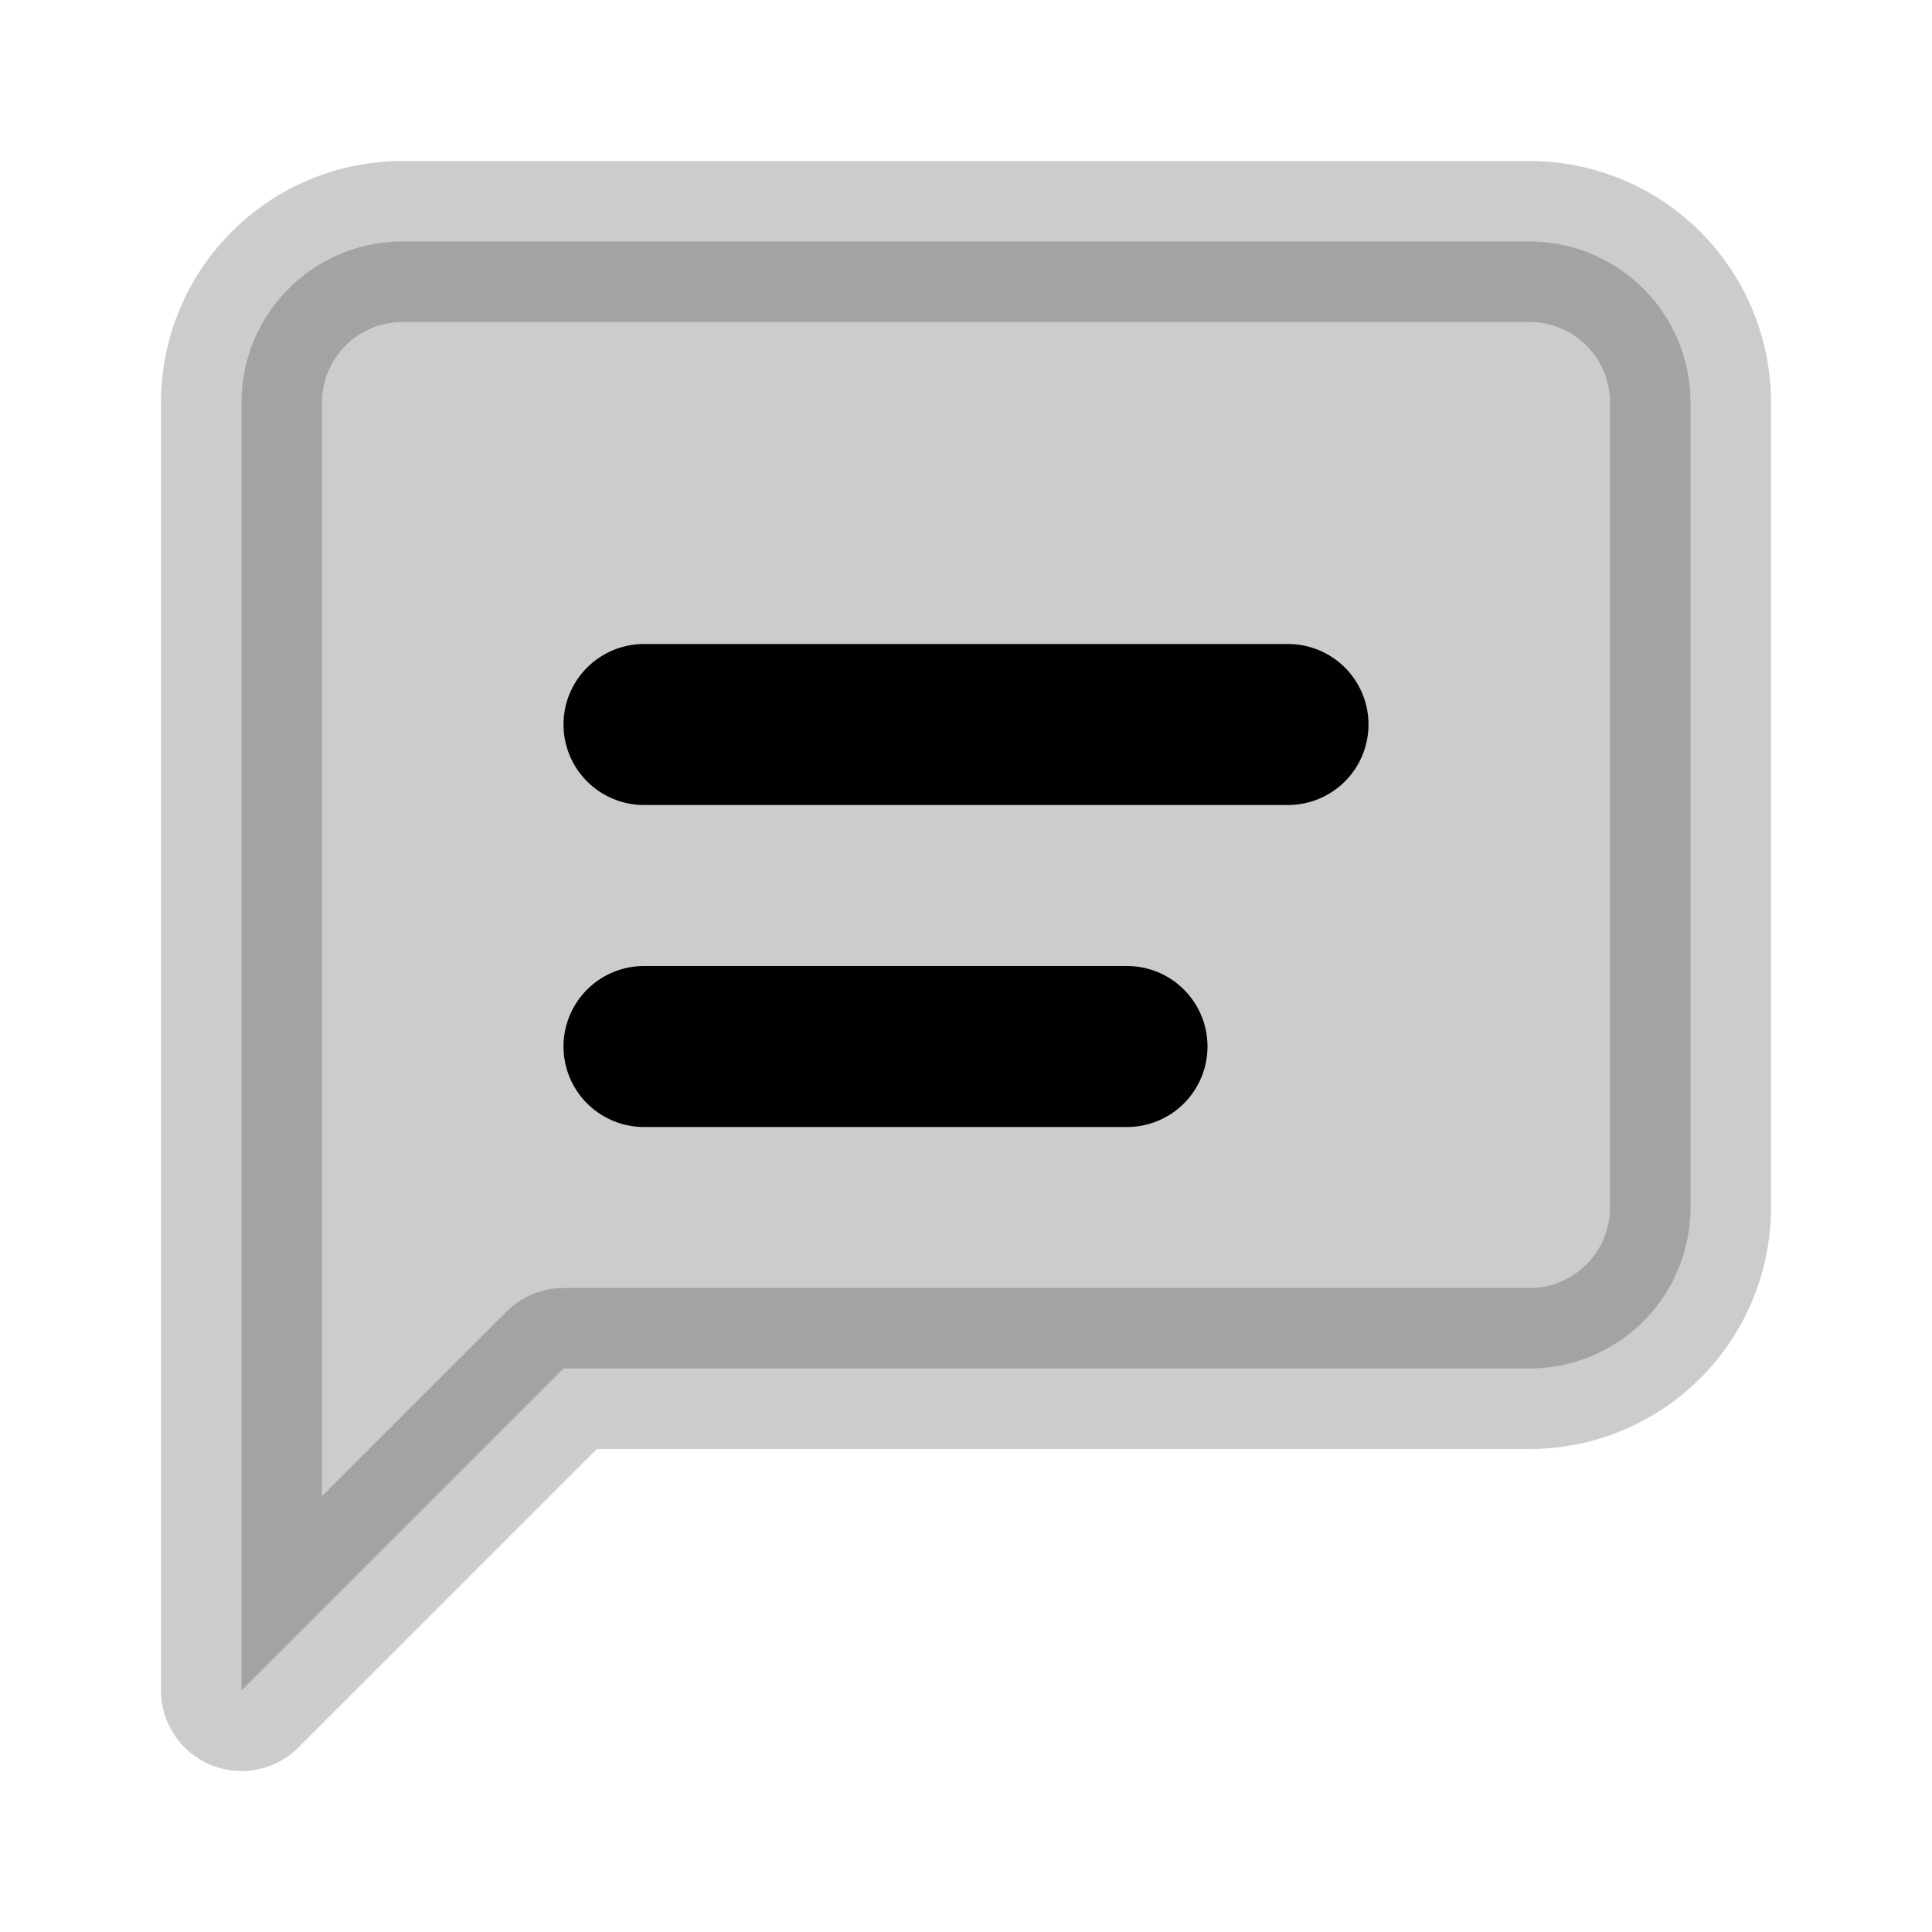
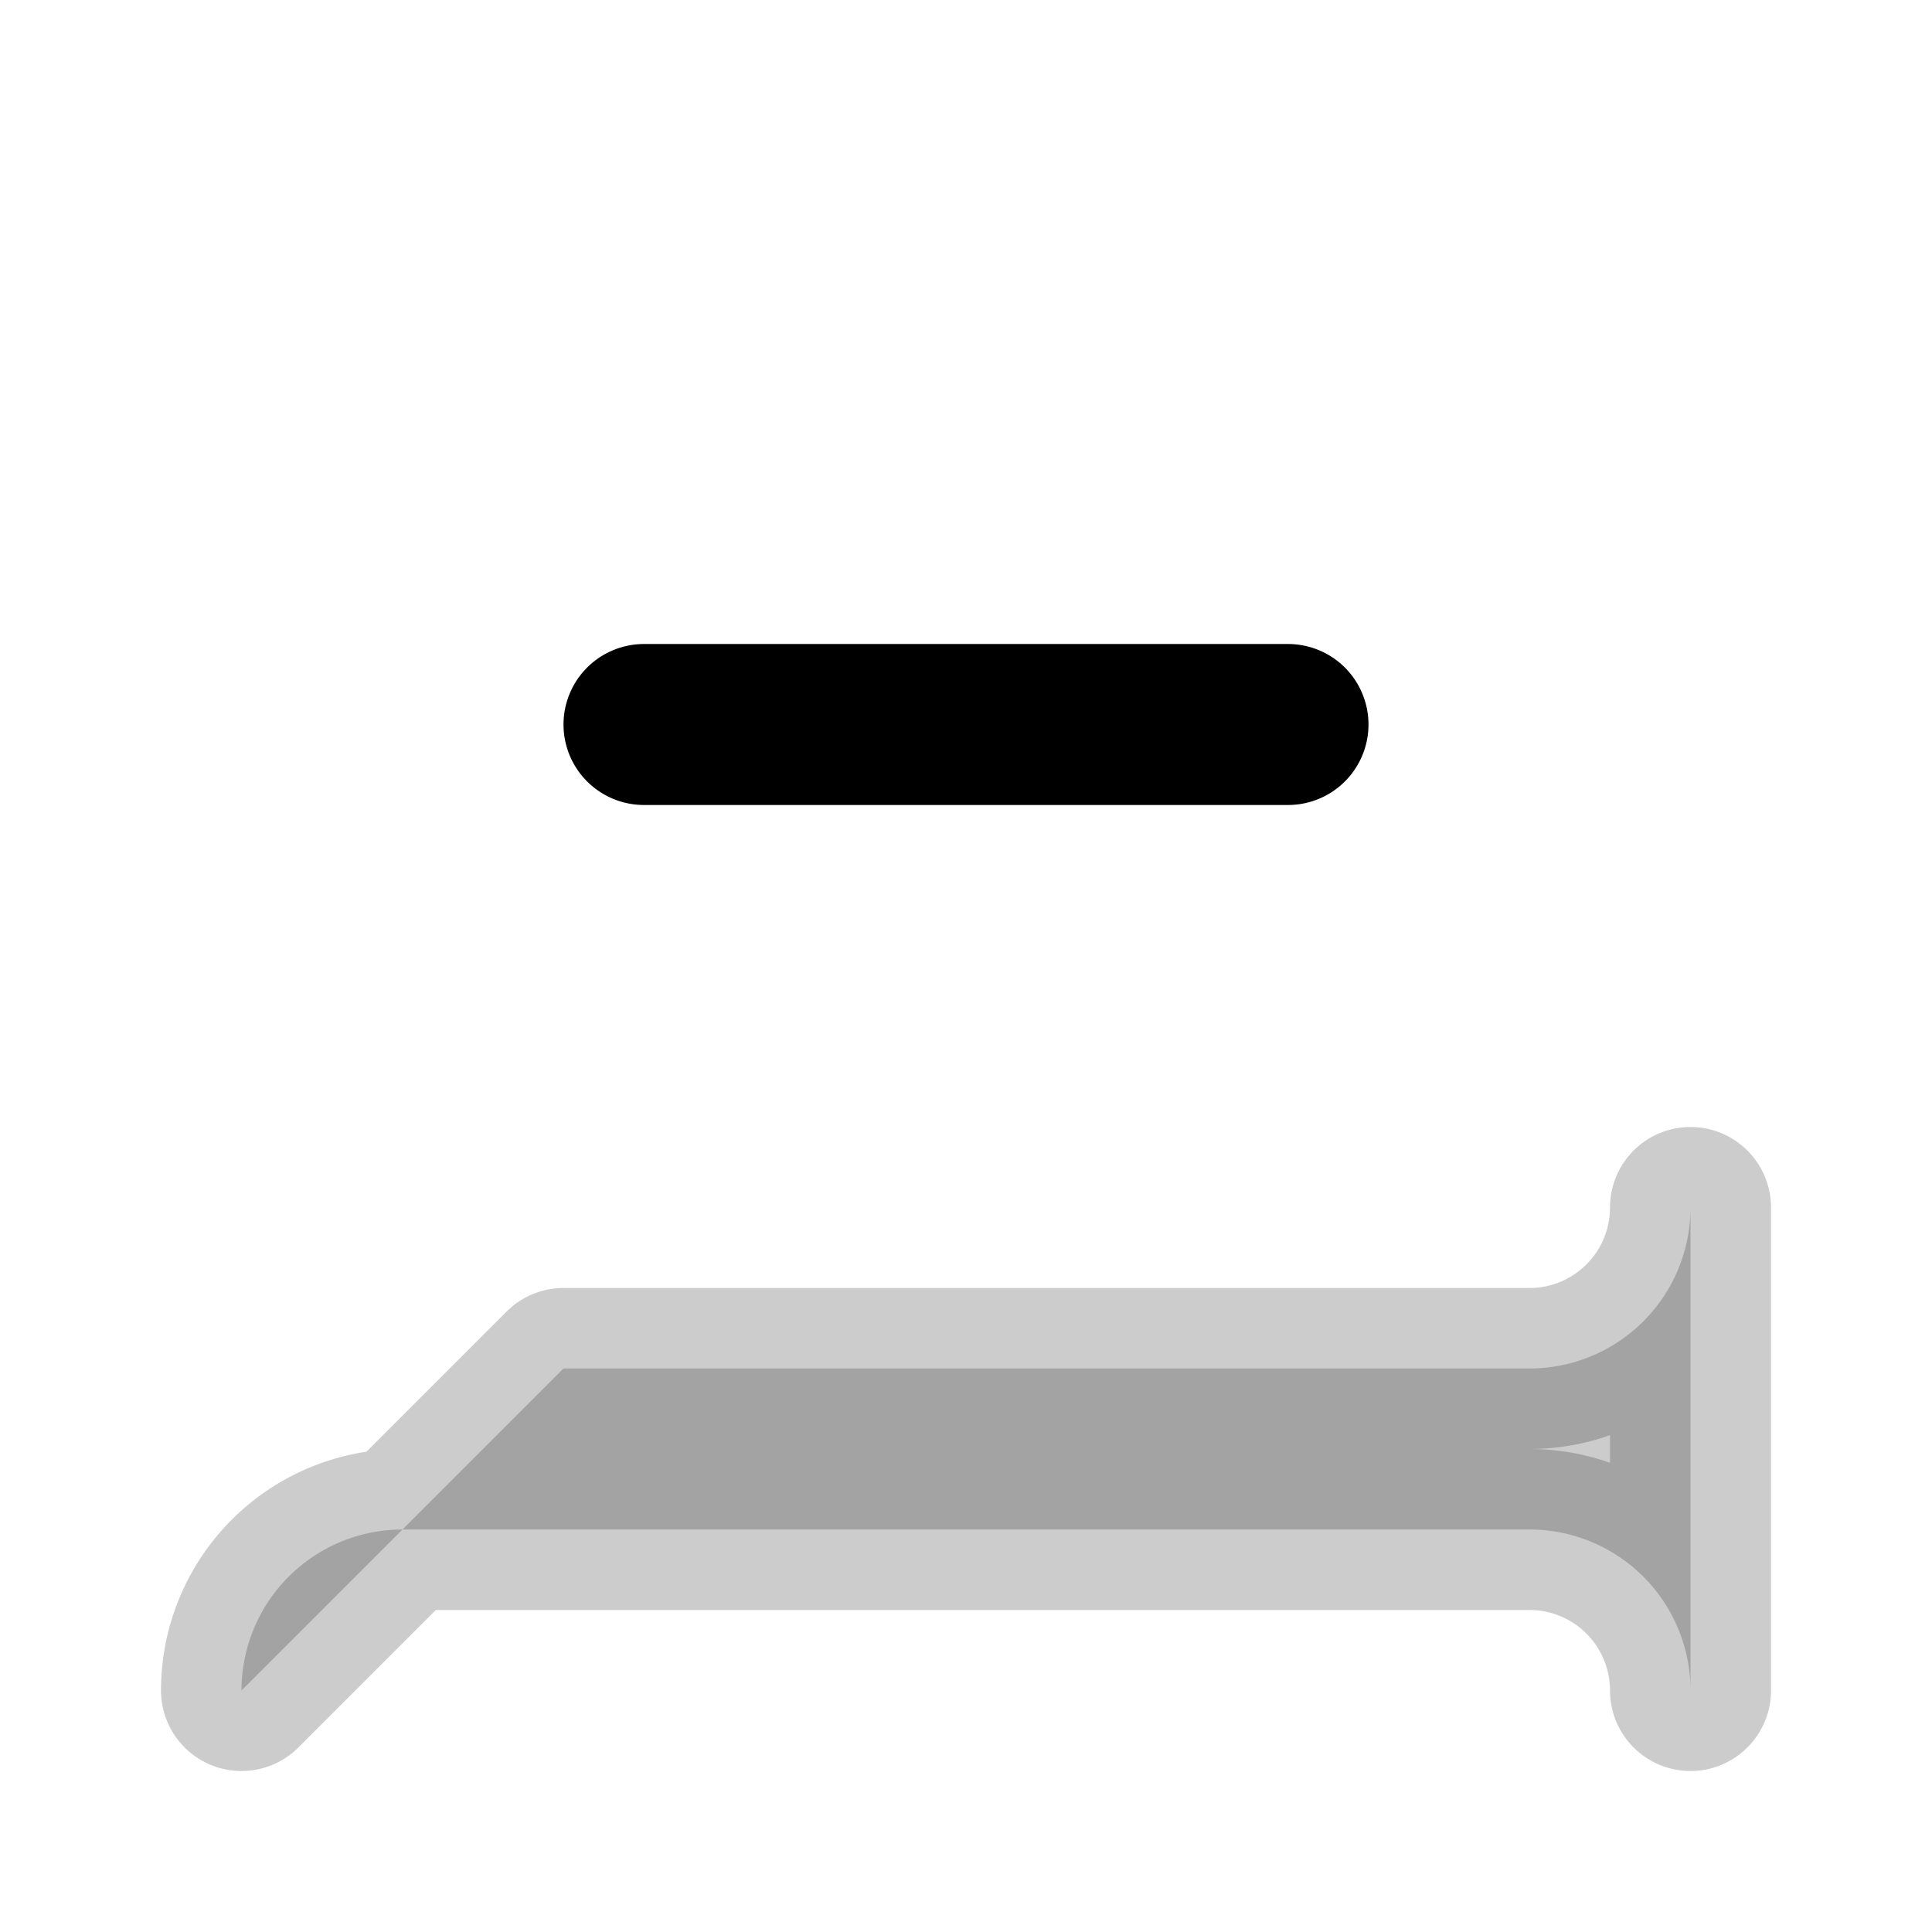
<svg xmlns="http://www.w3.org/2000/svg" width="24" height="24" viewBox="0 0 24 24" fill="none">
-   <path d="M21 15a2 2 0 0 1-2 2H7l-4 4V5a2 2 0 0 1 2-2h14a2 2 0 0 1 2 2z" stroke="currentColor" stroke-width="2" stroke-linecap="round" stroke-linejoin="round" fill="currentColor" opacity="0.2" />
+   <path d="M21 15a2 2 0 0 1-2 2H7l-4 4a2 2 0 0 1 2-2h14a2 2 0 0 1 2 2z" stroke="currentColor" stroke-width="2" stroke-linecap="round" stroke-linejoin="round" fill="currentColor" opacity="0.2" />
  <path d="M8 9h8" stroke="currentColor" stroke-width="2" stroke-linecap="round" />
-   <path d="M8 13h6" stroke="currentColor" stroke-width="2" stroke-linecap="round" />
</svg>